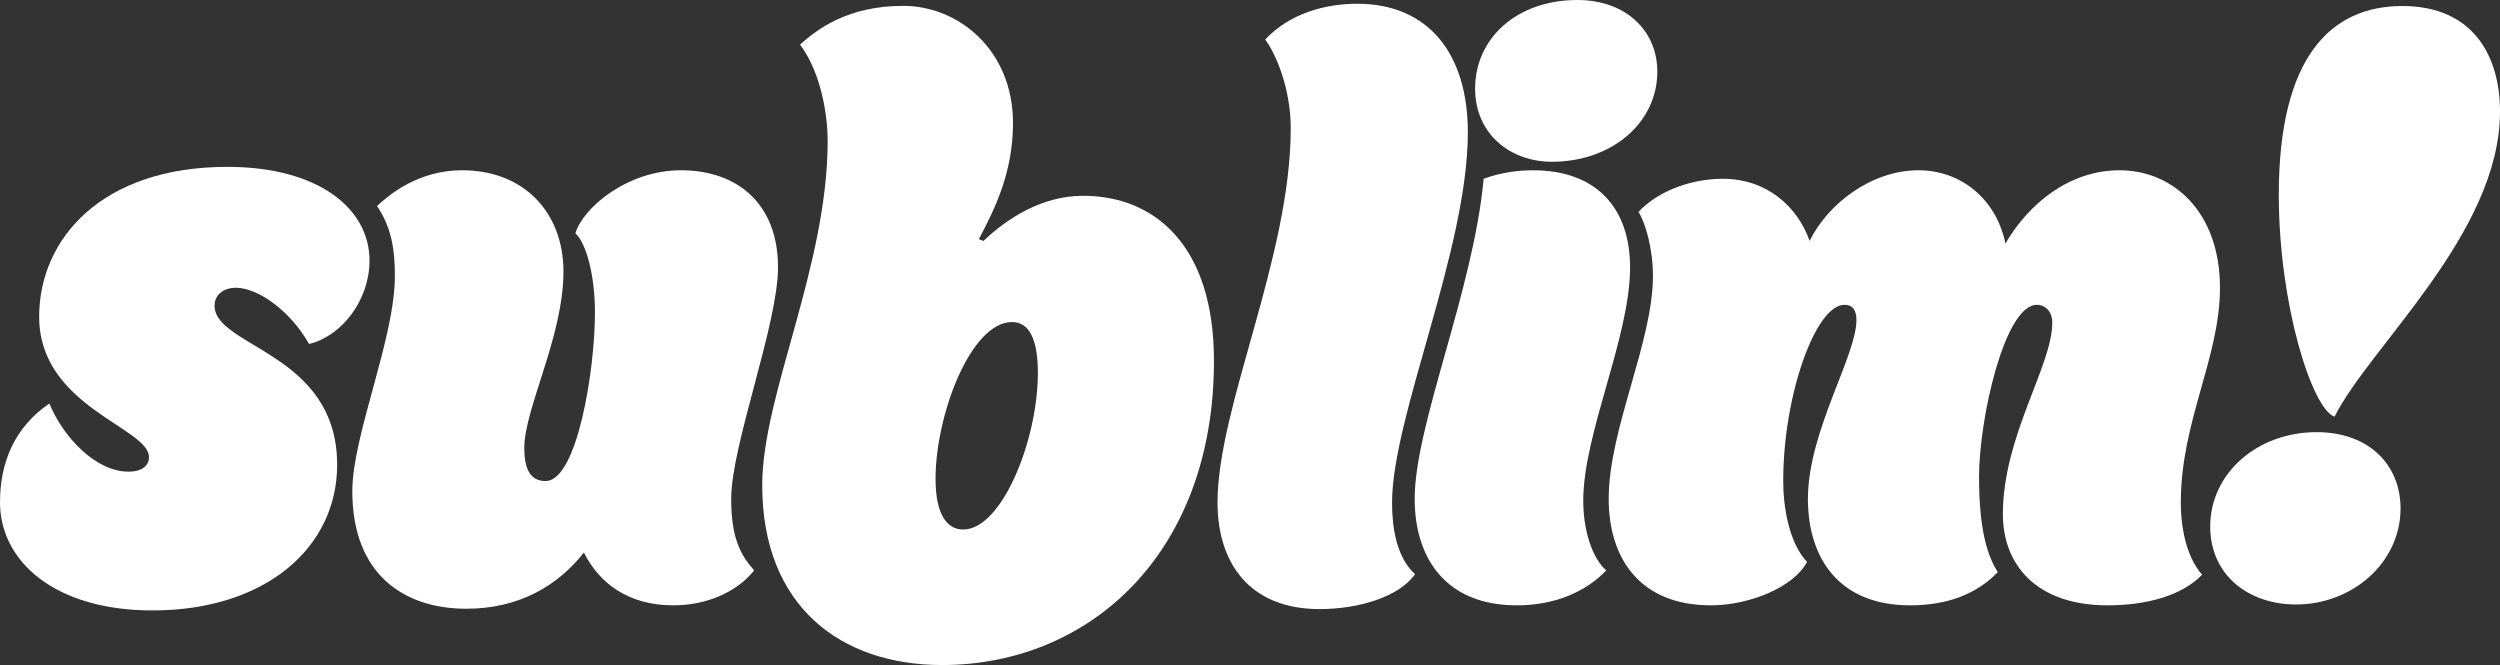
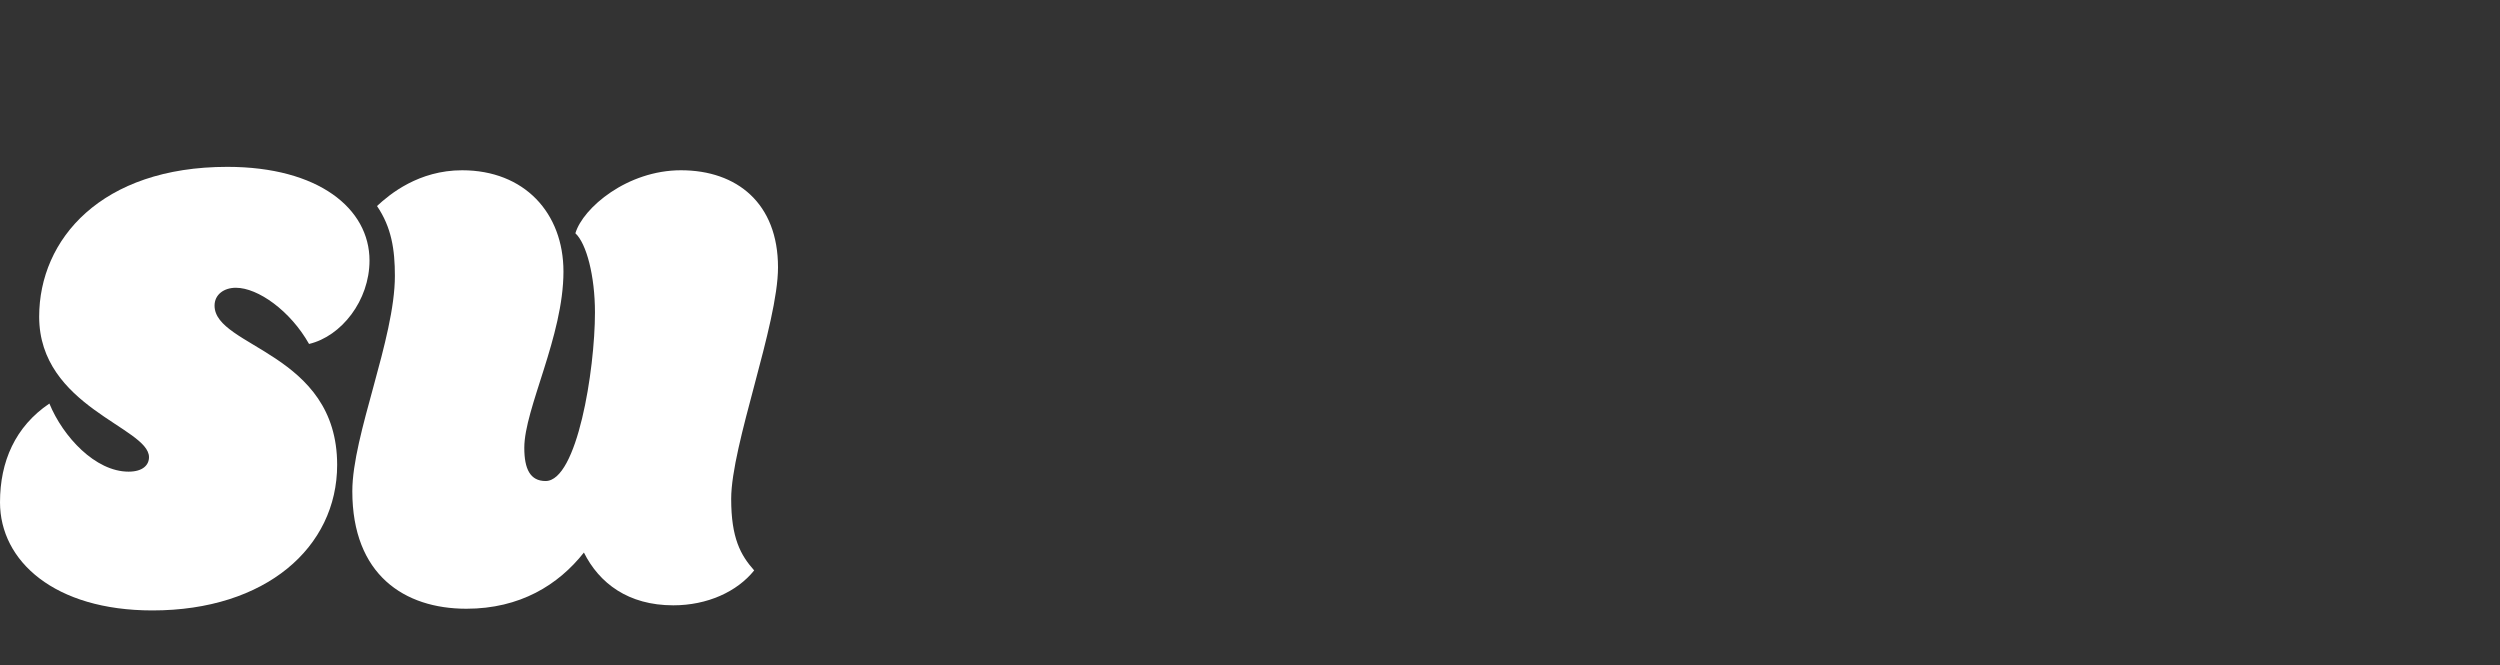
<svg xmlns="http://www.w3.org/2000/svg" id="b" width="375.875" height="99.987" viewBox="0 0 375.875 99.987">
  <rect x="0" y="0" width="375.875" height="99.987" fill="#333333" stroke="none" />
  <g id="c">
    <path d="M46.466,51.714c-2.816-4.992-7.68-8.449-11.008-8.449-1.792,0-3.2,1.024-3.2,2.688,0,6.272,18.433,7.04,18.433,23.937,0,12.417-10.752,21.889-27.777,21.889-14.721,0-22.913-7.424-22.913-16.257,0-6.145,2.304-11.393,7.424-14.849,2.048,4.992,6.913,10.24,11.905,10.24,2.176,0,3.072-1.024,3.072-2.176,0-4.48-16.513-7.553-16.513-21.121,0-11.648,9.345-22.529,28.29-22.529,13.697,0,21.377,6.272,21.377,14.081,0,6.017-4.224,11.393-9.088,12.545Z" style="fill:#ffffff;" />
    <path d="M87.789,83.076c-3.84,4.864-9.601,8.448-17.665,8.448-9.344,0-17.153-5.12-17.153-17.665,0-8.449,6.4-22.913,6.4-32.386,0-3.968-.512-7.296-2.688-10.497,1.92-1.792,6.272-5.376,12.8-5.376,9.345,0,15.233,6.4,15.233,15.232,0,9.729-5.888,20.609-5.888,26.498,0,3.2.896,4.992,3.2,4.992,4.736,0,7.424-16.641,7.424-25.345,0-5.504-1.28-10.369-2.944-11.905,1.152-3.84,7.809-9.472,15.873-9.472,8.448,0,14.592,4.992,14.592,14.593,0,8.576-7.04,26.753-7.04,34.817,0,5.888,1.408,8.449,3.456,10.752-2.56,3.2-7.041,5.249-12.161,5.249-6.784,0-11.136-3.328-13.44-7.937Z" style="fill:#ffffff;" />
-     <path d="M114.601,72.958c0-13.584,9.841-32.851,9.841-51.84,0-3.326-.832-9.98-4.158-14.415,2.634-2.356,7.208-5.821,15.524-5.821s16.495,6.653,16.495,17.603c0,7.347-2.634,12.752-5.129,17.465l.693.277c3.604-3.465,8.871-6.792,14.97-6.792,10.673,0,19.683,7.346,19.683,24.811,0,28.969-18.712,45.741-40.89,45.741-15.108,0-27.029-8.732-27.029-27.029ZM156.045,56.048c0-6.376-2.079-7.624-3.881-7.624-6.237,0-11.505,14-11.505,23.564,0,5.267,1.663,7.623,4.158,7.623,5.822,0,11.228-13.445,11.228-23.563Z" style="fill:#ffffff;" />
-     <path d="M212.752,86.328c-2.432,3.457-8.576,5.249-14.336,5.249-10.752,0-15.361-7.168-15.361-16.001,0-14.464,11.008-36.866,11.008-56.323,0-5.632-2.048-10.88-3.84-13.312,3.712-3.968,9.088-5.376,13.825-5.376,10.752,0,16.641,7.552,16.641,19.329,0,17.665-11.393,42.754-11.393,55.683,0,3.712.64,8.192,3.456,10.752Z" style="fill:#ffffff;" />
-     <path d="M238.042,75.268c0,4.608,1.408,8.704,3.456,10.496-3.072,3.2-7.68,5.249-13.44,5.249-10.752,0-15.361-7.168-15.361-16.001,0-11.136,8.833-31.361,10.369-48.13,2.432-.896,4.992-1.28,7.424-1.28,9.6,0,14.592,5.76,14.592,14.593,0,10.497-7.04,24.961-7.04,35.074ZM237.146,0c7.424,0,12.032,4.736,12.032,10.752,0,7.68-6.784,13.568-15.873,13.568-6.144,0-11.521-4.096-11.521-11.008,0-7.552,6.272-13.312,15.361-13.312Z" style="fill:#ffffff;" />
-     <path d="M301.518,36.609c3.585-6.144,9.729-11.008,17.153-11.008,8.064,0,15.104,6.272,15.104,17.665,0,10.497-5.889,20.097-5.889,32.258,0,4.608,1.152,8.576,3.2,10.88-3.071,3.2-8.448,4.608-14.208,4.608-10.753,0-15.745-6.145-15.745-13.697,0-11.776,7.425-22.273,7.425-28.801,0-1.792-1.152-2.688-2.305-2.688-4.864,0-8.704,17.152-8.704,25.857,0,8.064,1.28,11.905,2.816,14.337-3.072,3.2-7.425,4.992-13.185,4.992-10.753,0-15.361-7.168-15.361-16.001,0-10.112,7.296-21.505,7.296-26.881,0-1.408-.512-2.304-1.792-2.304-4.352,0-9.216,13.568-9.216,26.497,0,3.968.896,9.344,3.584,12.161-2.048,3.84-8.704,6.528-14.464,6.528-10.752,0-15.361-7.168-15.361-16.001,0-10.497,6.656-23.553,6.656-33.538,0-4.096-1.152-8.064-2.176-9.6,2.561-2.816,7.424-4.993,12.673-4.993,6.656,0,11.265,4.225,13.057,9.345,2.688-5.504,9.216-10.625,16.384-10.625,6.272,0,11.649,4.224,13.057,11.008Z" style="fill:#ffffff;" />
-     <path d="M348.288,64.973c7.993,0,12.634,5.027,12.634,11.473,0,8.121-7.219,14.438-15.726,14.438-7.091,0-12.891-4.383-12.891-11.731,0-7.992,7.09-14.18,15.984-14.18ZM342.617,29.265c0-20.754,7.864-28.36,18.563-28.36,10.829,0,14.696,7.734,14.696,15.856,0,18.305-19.594,35.321-24.88,45.892-3.352-1.16-8.379-16.758-8.379-33.387Z" style="fill:#ffffff;" />
  </g>
</svg>